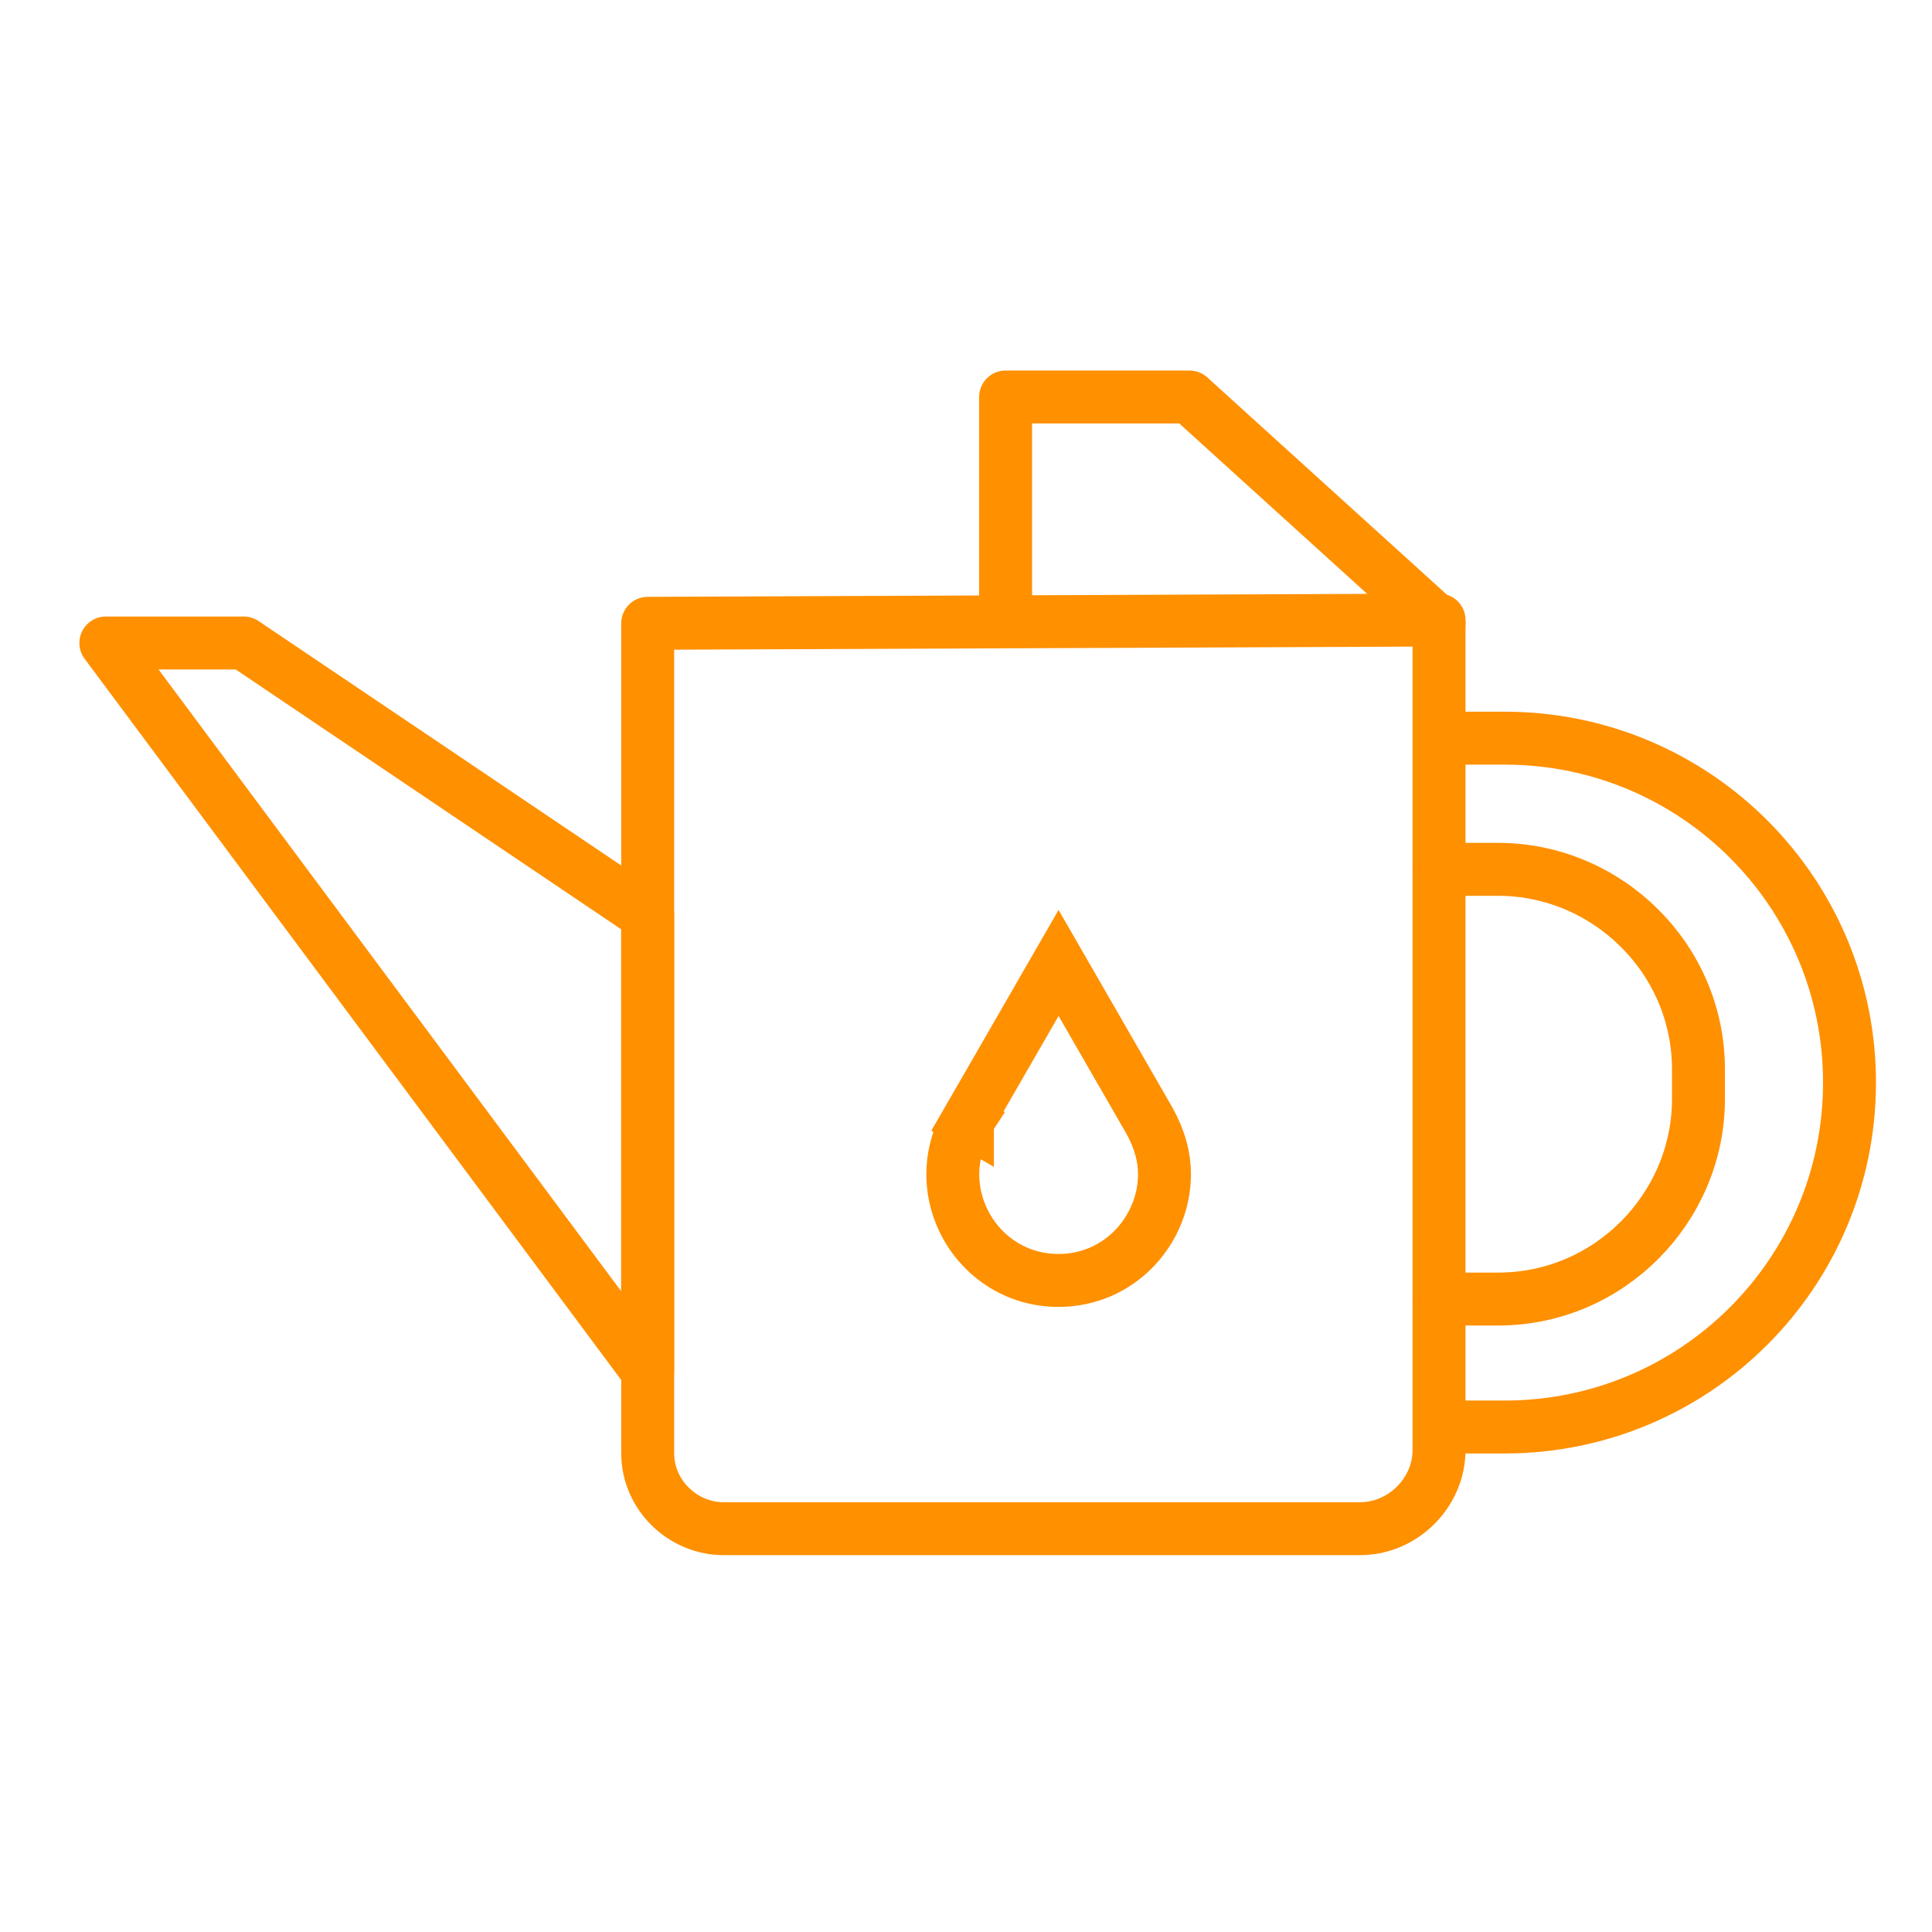
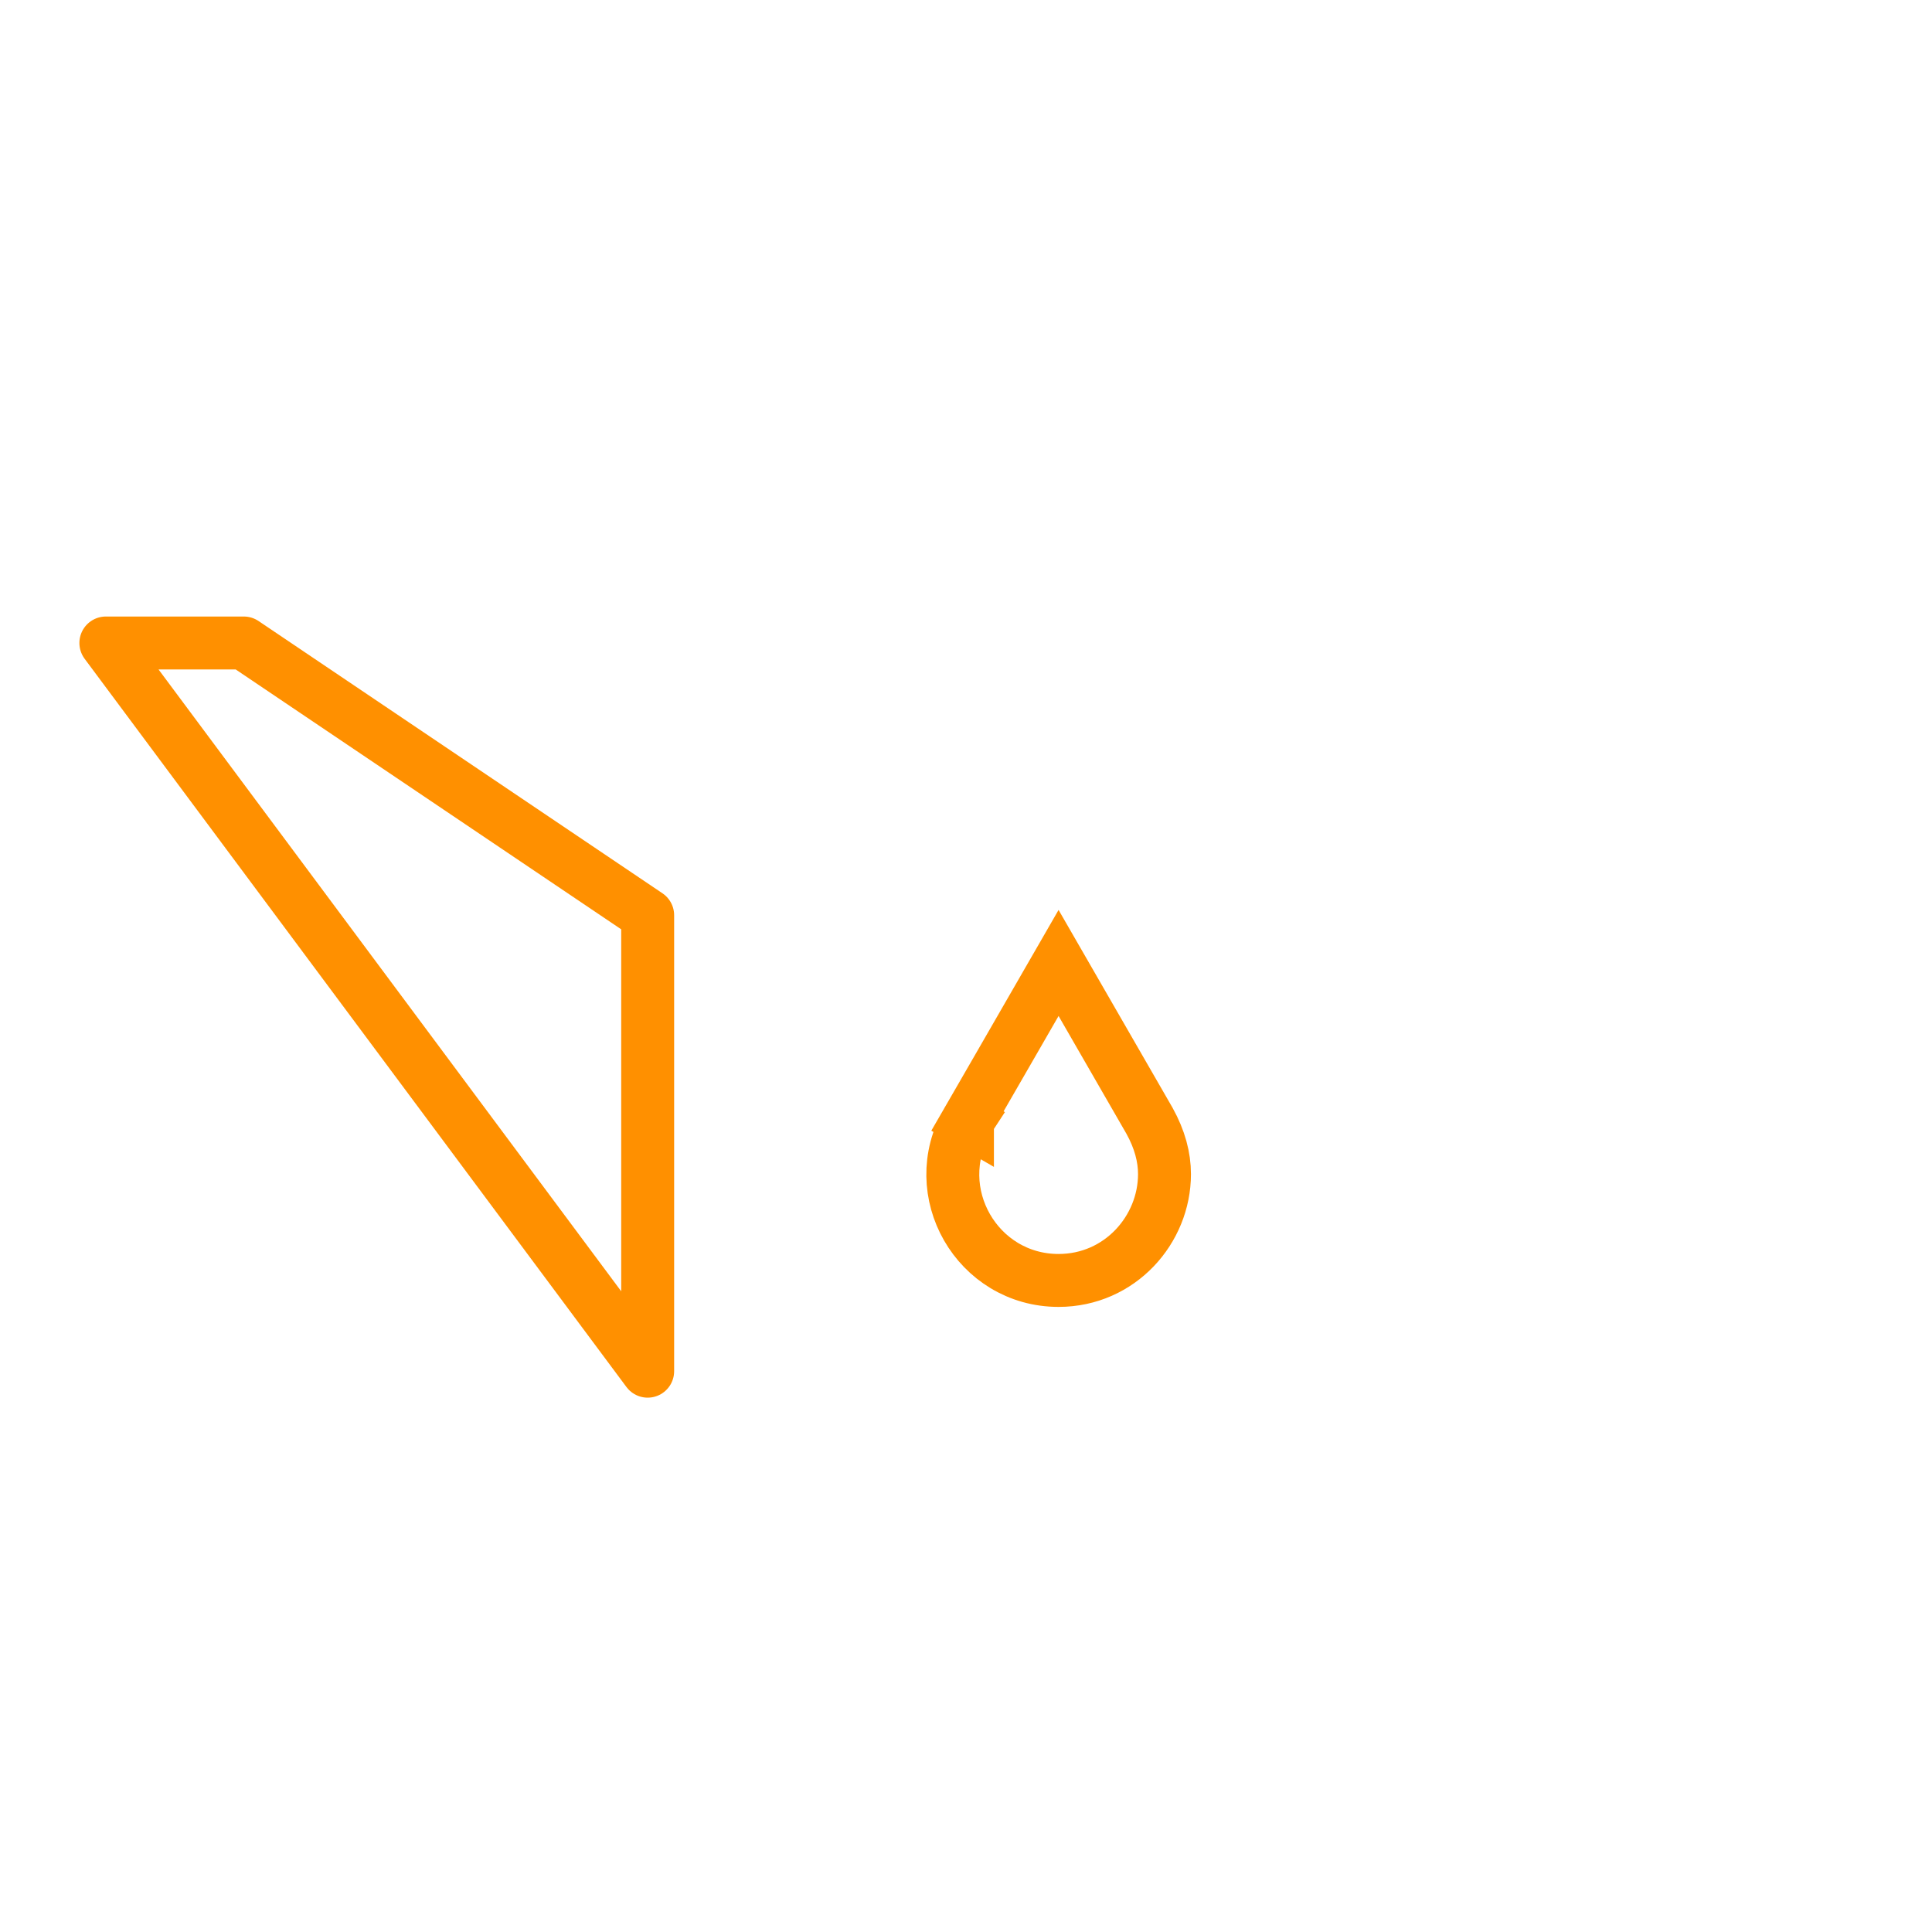
<svg xmlns="http://www.w3.org/2000/svg" width="73" height="73" viewBox="0 0 73 73" fill="none">
-   <path d="M54.374 23.428V54.785C54.374 56.397 53.01 57.76 51.397 57.76H27.326C25.837 57.76 24.473 56.521 24.473 54.909V34.707V23.552L54.374 23.428Z" stroke="#FF9000" stroke-width="2" stroke-miterlimit="10" stroke-linecap="round" stroke-linejoin="round" />
  <path d="M4 24.295H9.211L24.472 34.582V51.81L4 24.295Z" stroke="#FF9000" stroke-width="2" stroke-miterlimit="10" stroke-linecap="round" stroke-linejoin="round" />
-   <path d="M37.996 23.428V15H44.944L54.374 23.552" stroke="#FF9000" stroke-width="2" stroke-miterlimit="10" stroke-linecap="round" stroke-linejoin="round" />
-   <path d="M54.87 27.891H56.855C64.052 27.891 69.883 33.716 69.883 40.905C69.883 48.093 64.052 53.919 56.855 53.919H54.87" stroke="#FF9000" stroke-width="2" stroke-miterlimit="10" stroke-linecap="round" stroke-linejoin="round" />
-   <path d="M54.374 32.848H56.607C60.702 32.848 64.176 36.194 64.176 40.408V41.524C64.176 45.614 60.826 49.084 56.607 49.084H54.374" stroke="#FF9000" stroke-width="2" stroke-miterlimit="10" stroke-linecap="round" stroke-linejoin="round" />
  <path d="M35.689 41.858L36.555 42.358L36.555 42.358L36.555 42.357L36.556 42.355L36.561 42.347L36.578 42.317L36.647 42.198L36.909 41.744C37.136 41.352 37.461 40.787 37.858 40.099C38.446 39.079 39.19 37.788 39.998 36.385L43.434 42.349C43.825 43.056 44 43.724 44 44.365C44 46.459 42.319 48.381 39.997 48.381C36.926 48.381 34.994 45.039 36.553 42.361L36.555 42.358L35.689 41.858Z" stroke="#FF9000" stroke-width="2" />
</svg>